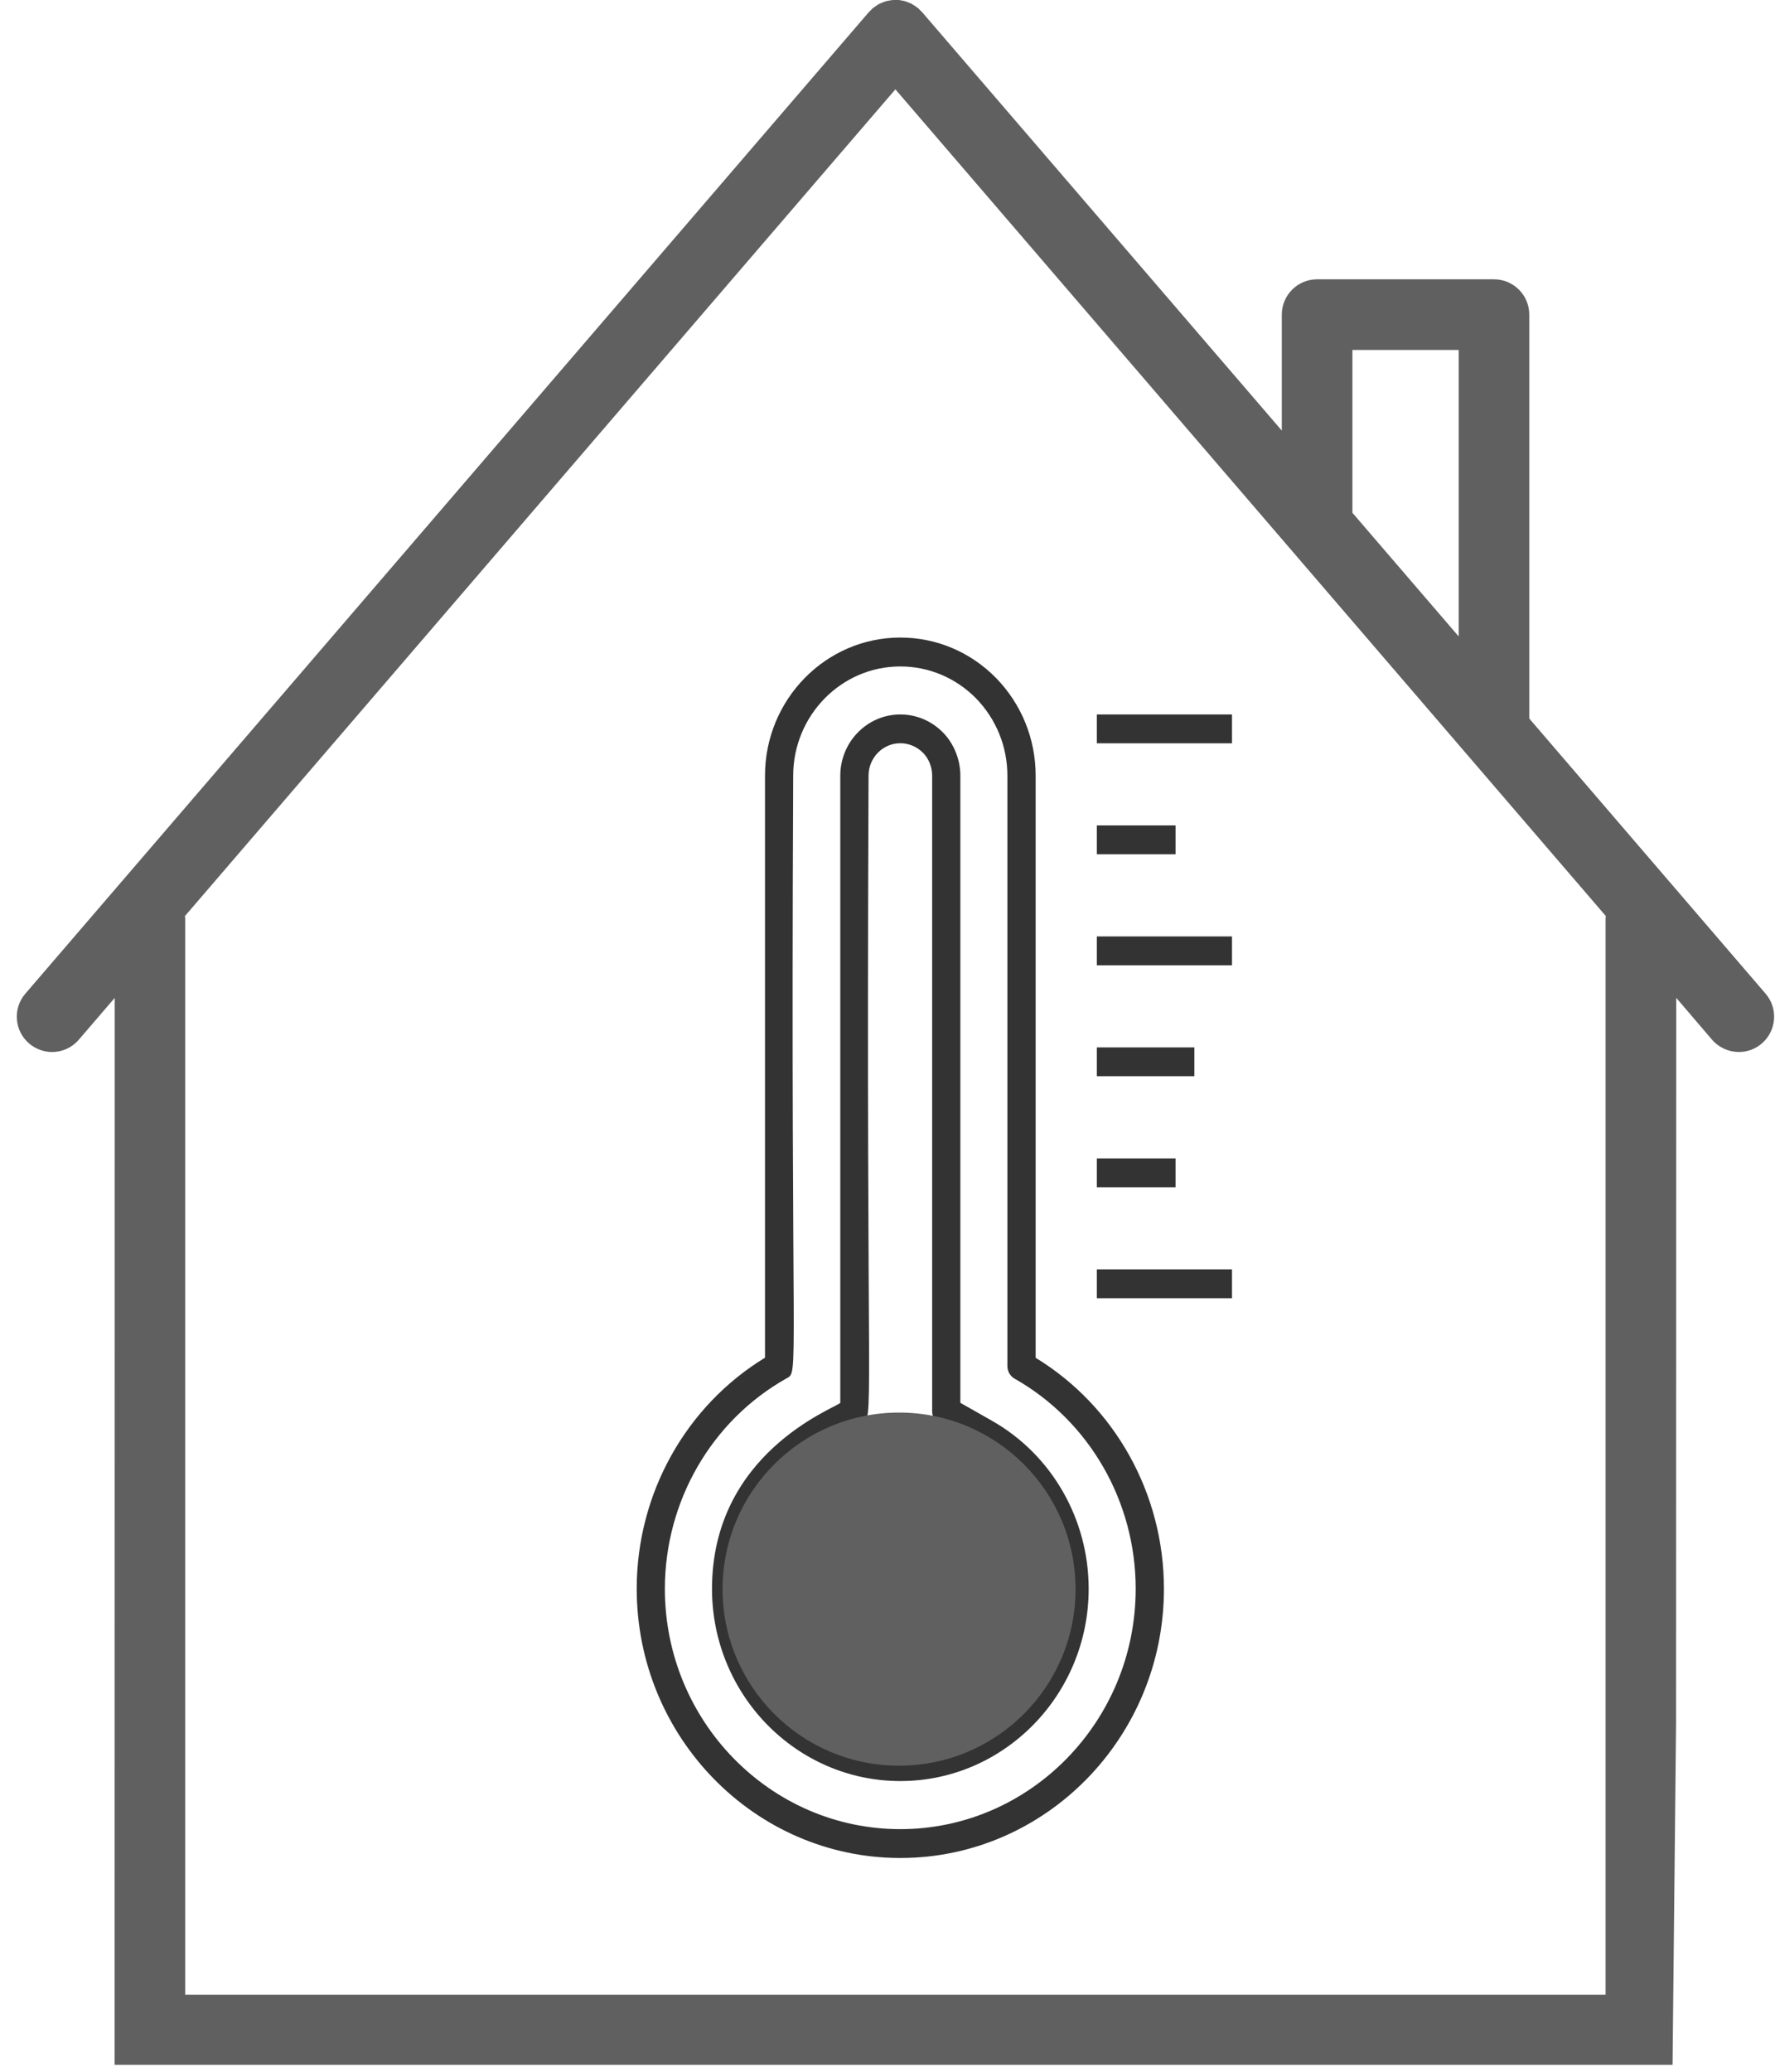
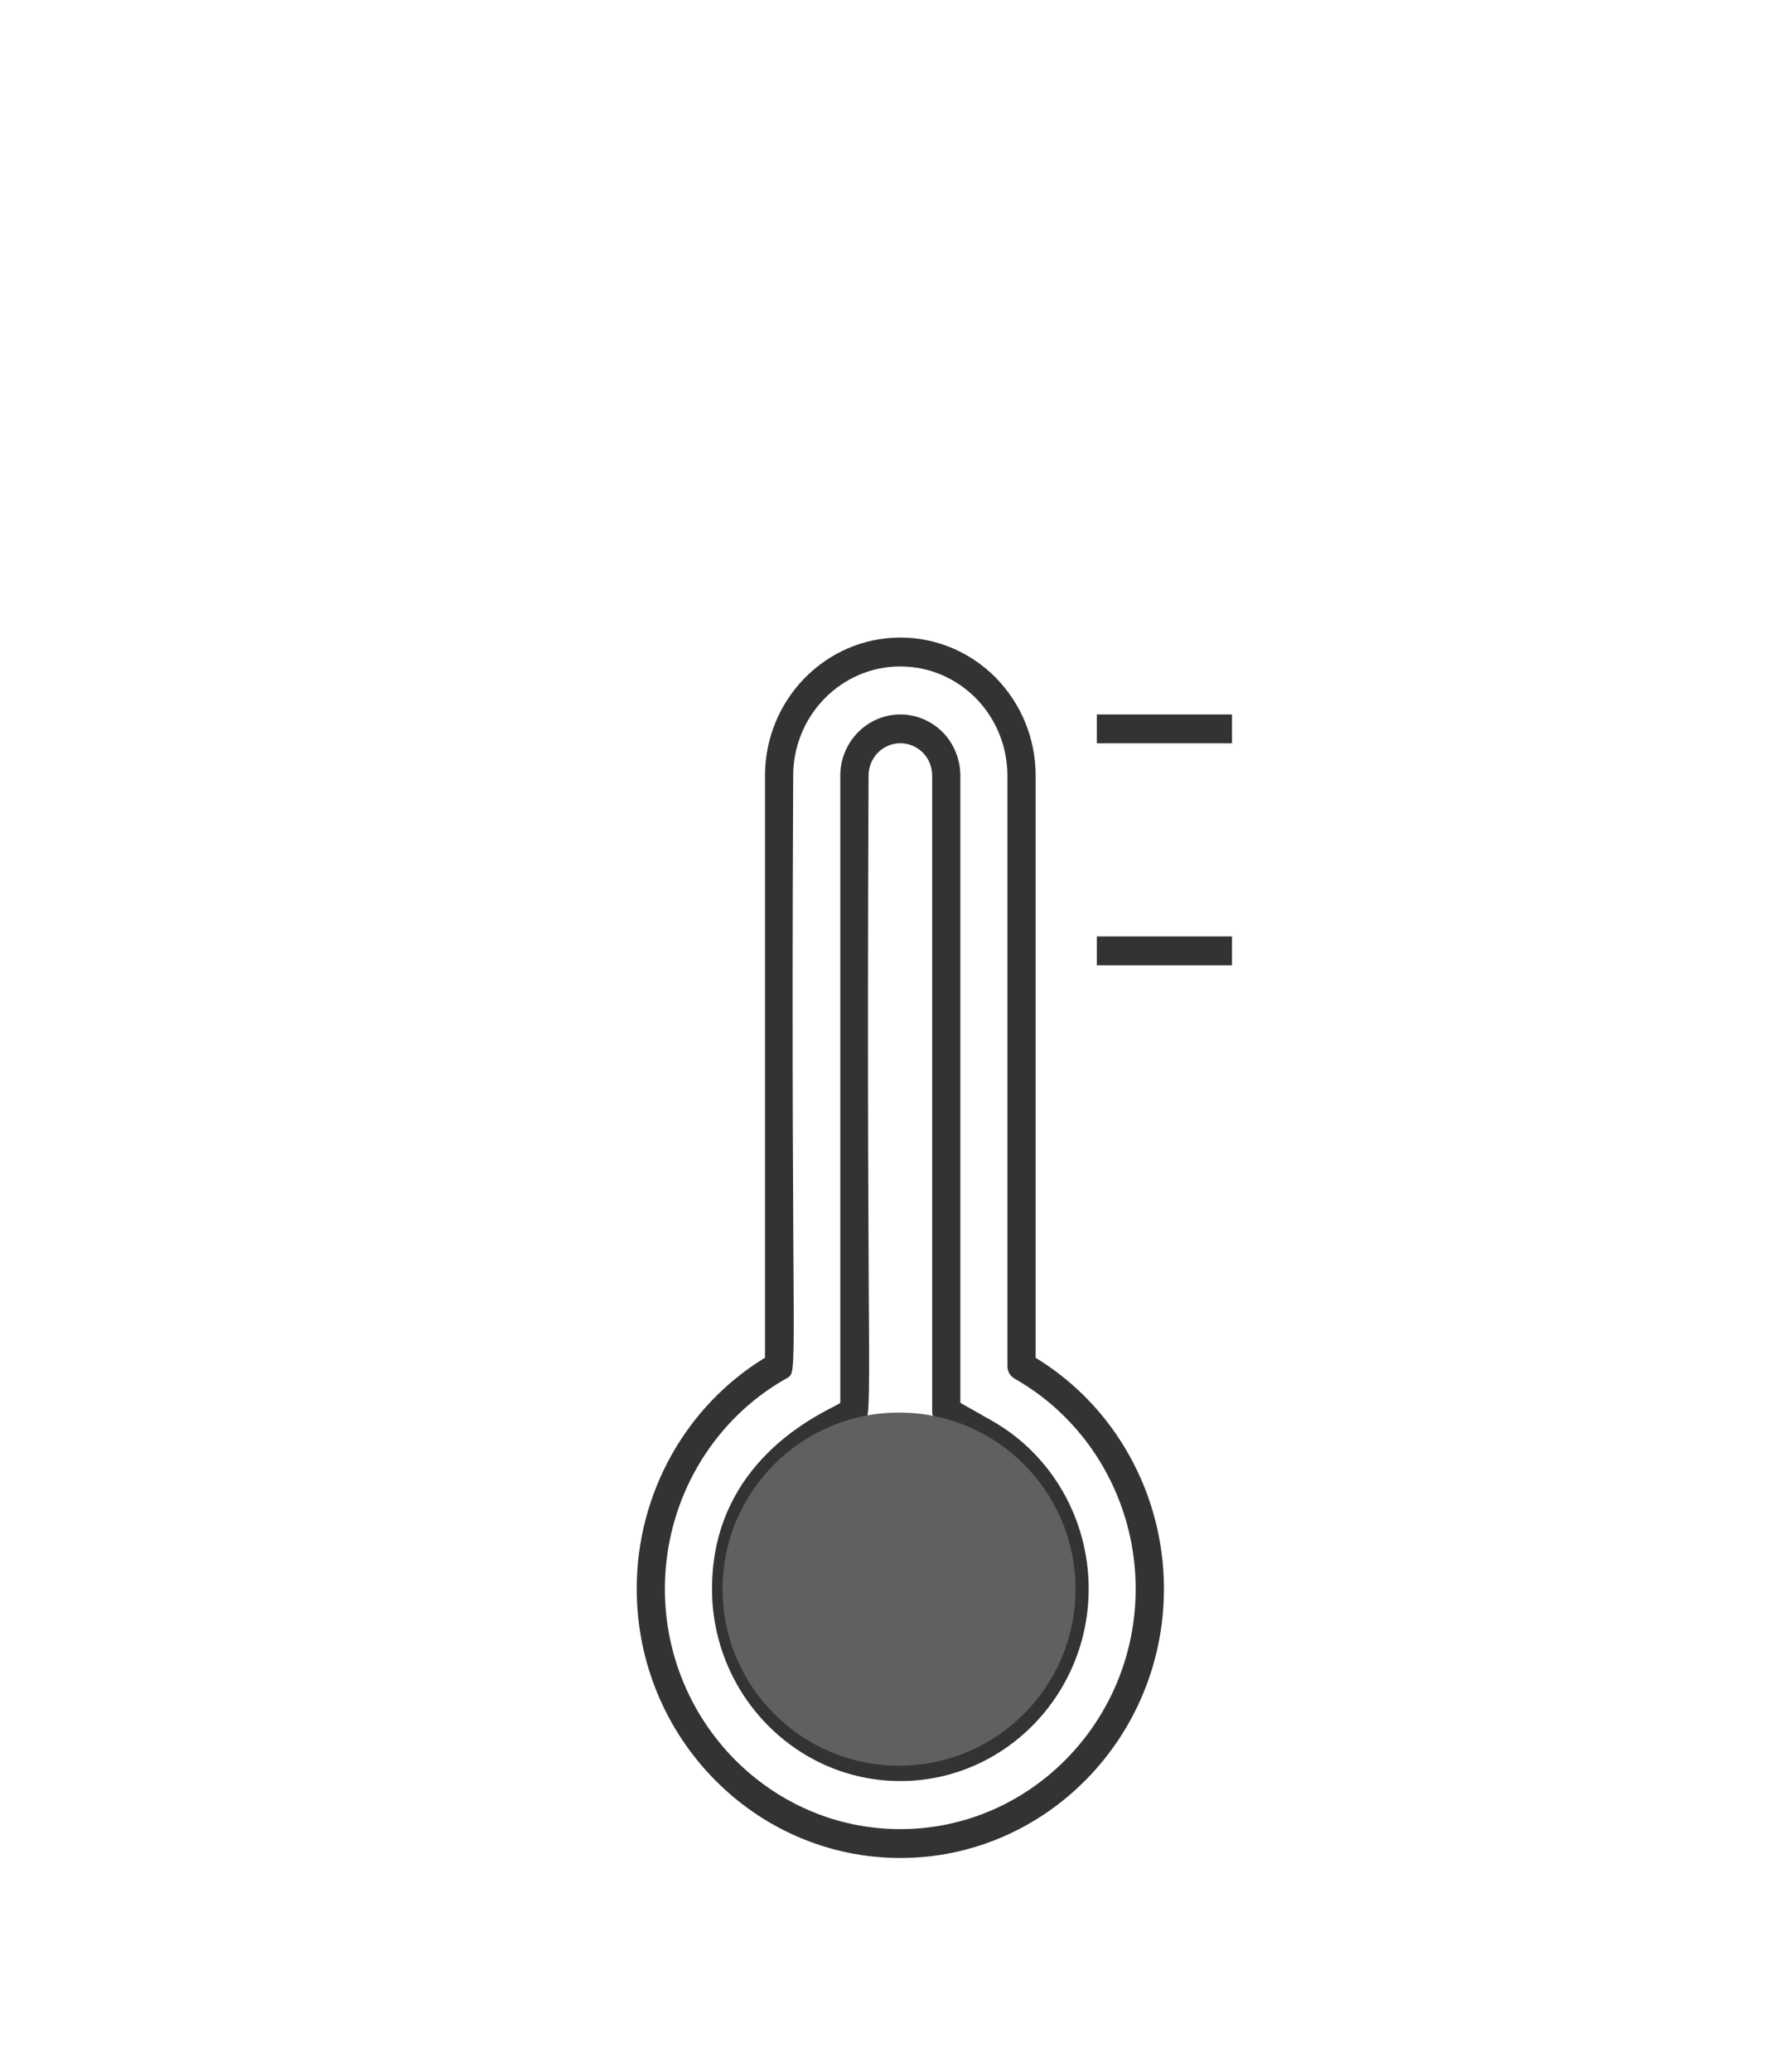
<svg xmlns="http://www.w3.org/2000/svg" width="84px" height="98px" viewBox="0 0 84 98" version="1.1">
  <title>Icons/Schlecht</title>
  <defs>
    <filter id="filter-1">
      <feColorMatrix in="SourceGraphic" type="matrix" values="0 0 0 0 0.22 0 0 0 0 0.22 0 0 0 0 0.22 0 0 0 1 0" />
    </filter>
  </defs>
  <g id="Page-1" stroke="none" stroke-width="1" fill="none" fill-rule="evenodd" opacity="0.8">
    <g id="Lead" transform="translate(-363, -1558)">
      <g id="Group-Copy-2" transform="translate(305, 1483)">
        <g id="Group" transform="translate(51, 75)">
          <g id="Group" transform="translate(7.795, 0)">
-             <path d="M80.224,49.179 C80.555,49.562 81.025,49.762 81.494,49.762 C81.881,49.762 82.264,49.632 82.582,49.358 C83.282,48.757 83.361,47.7 82.76,47.004 L71.576,33.988 L71.576,14.882 C71.576,13.96 70.828,13.212 69.906,13.212 L61.536,13.212 C60.614,13.212 59.865,13.96 59.865,14.882 L59.865,20.368 L42.843,0.575 C42.817,0.545 42.783,0.519 42.752,0.488 C42.722,0.458 42.7,0.423 42.665,0.397 C42.652,0.388 42.643,0.38 42.63,0.371 C42.582,0.332 42.535,0.301 42.482,0.266 C42.439,0.24 42.4,0.21 42.352,0.184 C42.304,0.158 42.252,0.14 42.2,0.119 C42.147,0.097 42.1,0.079 42.052,0.062 C42,0.045 41.947,0.04 41.899,0.027 C41.847,0.014 41.791,0.005 41.739,0.001 L41.578,0.001 C41.525,0.001 41.473,-0.003 41.421,0.005 C41.364,0.01 41.312,0.023 41.26,0.032 C41.208,0.04 41.156,0.049 41.108,0.066 C41.056,0.079 41.008,0.101 40.96,0.123 C40.908,0.145 40.855,0.162 40.808,0.188 C40.764,0.21 40.721,0.24 40.677,0.271 C40.625,0.306 40.577,0.336 40.529,0.375 C40.516,0.384 40.507,0.393 40.494,0.401 C40.464,0.427 40.438,0.462 40.407,0.493 C40.377,0.523 40.342,0.545 40.316,0.58 L0.403,47.005 C-0.197,47.705 -0.119,48.758 0.582,49.358 C0.895,49.628 1.286,49.763 1.669,49.763 C2.139,49.763 2.604,49.567 2.935,49.18 L4.632,47.205 L4.627,97.671 L78.357,97.671 L78.523,81.541 L78.531,47.201 L80.224,49.179 Z M63.207,16.553 L68.235,16.553 L68.235,30.104 L63.207,24.257 L63.207,16.553 Z M75.187,79.992 L75.187,94.356 L7.969,94.356 L7.969,43.455 C7.969,43.412 7.96,43.372 7.956,43.333 L41.578,4.226 L75.2,43.333 C75.195,43.372 75.187,43.412 75.187,43.455 L75.187,79.992 Z" id="Fill-2" fill="#383838" />
            <g transform="translate(28.945, 30.068)" id="thermo1" filter="url(#filter-1)">
              <g id="Group-9" fill="#000000">
                <path d="M12.867,57.82 C19.746,57.82 25.342,52.109 25.342,45.089 C25.342,40.597 23.026,36.447 19.271,34.16 L19.271,6.627 C19.271,4.887 18.606,3.245 17.396,2.001 C16.181,0.769 14.573,0.09 12.867,0.09 C9.336,0.09 6.463,3.022 6.463,6.625 L6.463,34.155 C2.708,36.445 0.392,40.595 0.392,45.085 C0.392,52.107 5.988,57.82 12.867,57.82 L12.867,57.82 Z M7.454,35.148 C8.112,34.774 7.662,35.766 7.797,6.627 C7.797,3.776 10.071,1.457 12.865,1.457 C14.215,1.457 15.489,1.994 16.45,2.966 C17.407,3.95 17.934,5.251 17.934,6.627 L17.934,34.552 C17.934,34.799 18.065,35.028 18.278,35.148 C21.811,37.149 24.005,40.958 24.005,45.087 C24.005,51.353 19.008,56.455 12.865,56.455 C6.723,56.455 1.724,51.356 1.724,45.087 C1.726,40.957 3.921,37.146 7.454,35.148 L7.454,35.148 Z" id="Fill-1" />
                <path d="M12.867,54.181 C17.782,54.181 21.78,50.1 21.78,45.086 C21.78,41.781 20.024,38.734 17.199,37.135 L15.708,36.29 L15.708,6.627 C15.708,5.865 15.41,5.119 14.887,4.582 C14.342,4.03 13.625,3.728 12.867,3.728 C11.299,3.728 10.026,5.027 10.026,6.627 L10.026,36.292 C9.714,36.574 3.955,38.676 3.955,45.089 C3.955,50.102 7.952,54.181 12.867,54.181 L12.867,54.181 Z M11.019,37.287 C11.677,36.913 11.227,38.033 11.363,6.624 C11.363,5.777 12.037,5.089 12.867,5.089 C13.269,5.089 13.654,5.253 13.944,5.544 C14.217,5.825 14.373,6.218 14.373,6.624 L14.373,36.691 C14.373,36.938 14.505,37.167 14.717,37.287 C15.219,37.723 20.445,39.443 20.445,45.086 C20.445,49.349 17.047,52.816 12.869,52.816 C8.691,52.816 5.293,49.349 5.293,45.086 C5.291,39.364 10.403,37.822 11.019,37.287 L11.019,37.287 Z" id="Fill-2" />
-                 <polygon id="Fill-3" points="22.166 10.341 25.892 10.341 25.892 8.976 22.166 8.976" />
                <polygon id="Fill-4" points="22.166 5.092 28.563 5.092 28.563 3.728 22.166 3.728" />
                <polygon id="Fill-5" points="22.166 15.592 28.563 15.592 28.563 14.228 22.166 14.228" />
-                 <polygon id="Fill-6" points="22.166 20.841 26.783 20.841 26.783 19.477 22.166 19.477" />
-                 <polygon id="Fill-7" points="22.166 26.093 25.892 26.093 25.892 24.728 22.166 24.728" />
-                 <polygon id="Fill-8" points="22.166 31.341 28.563 31.341 28.563 29.977 22.166 29.977" />
              </g>
            </g>
            <circle id="Oval" fill="#383838" cx="41.752" cy="75.17" r="8.352" />
          </g>
        </g>
      </g>
    </g>
  </g>
</svg>